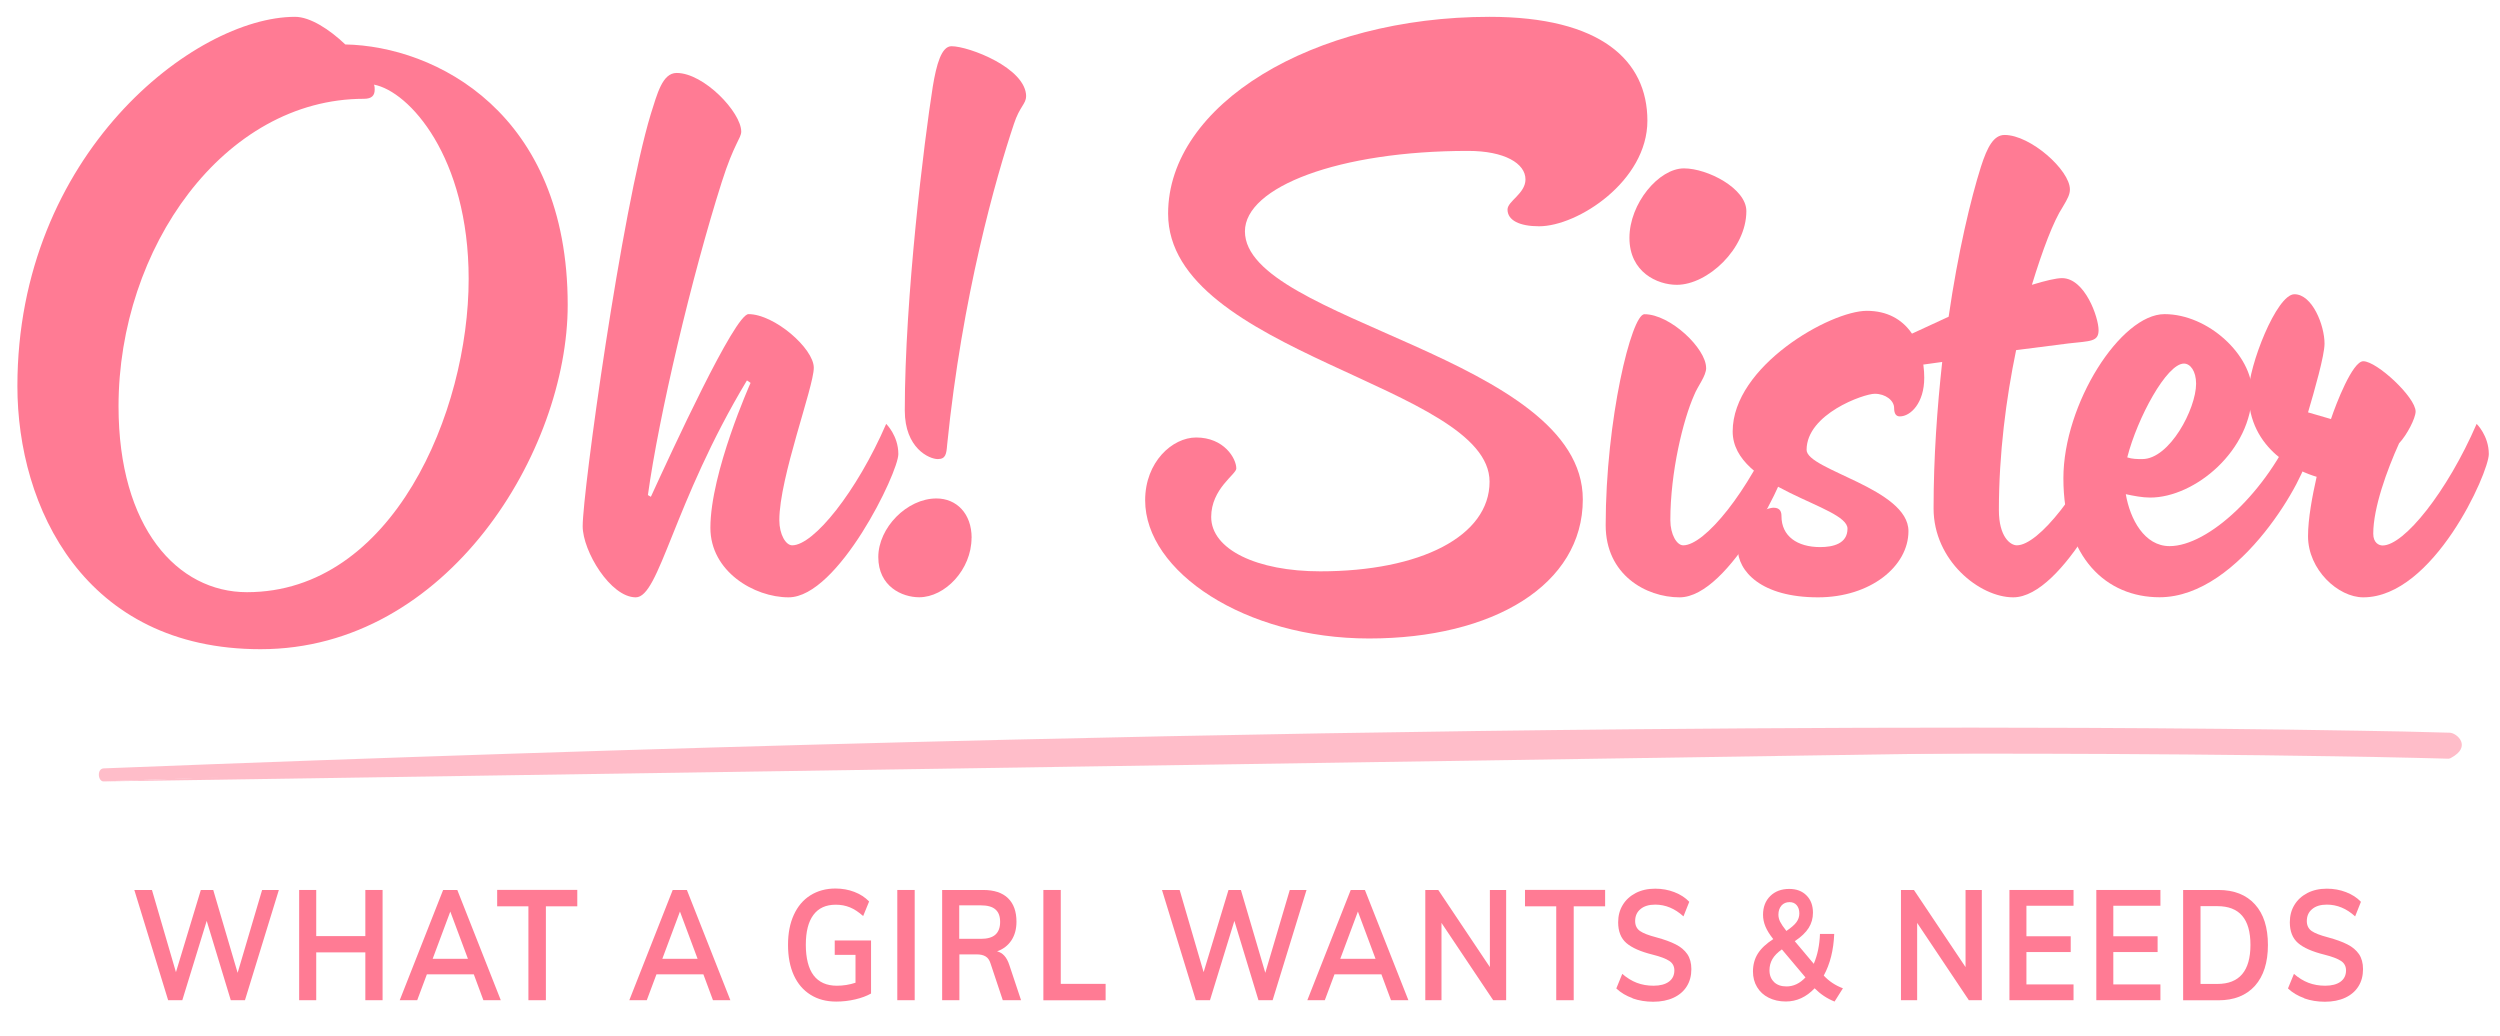
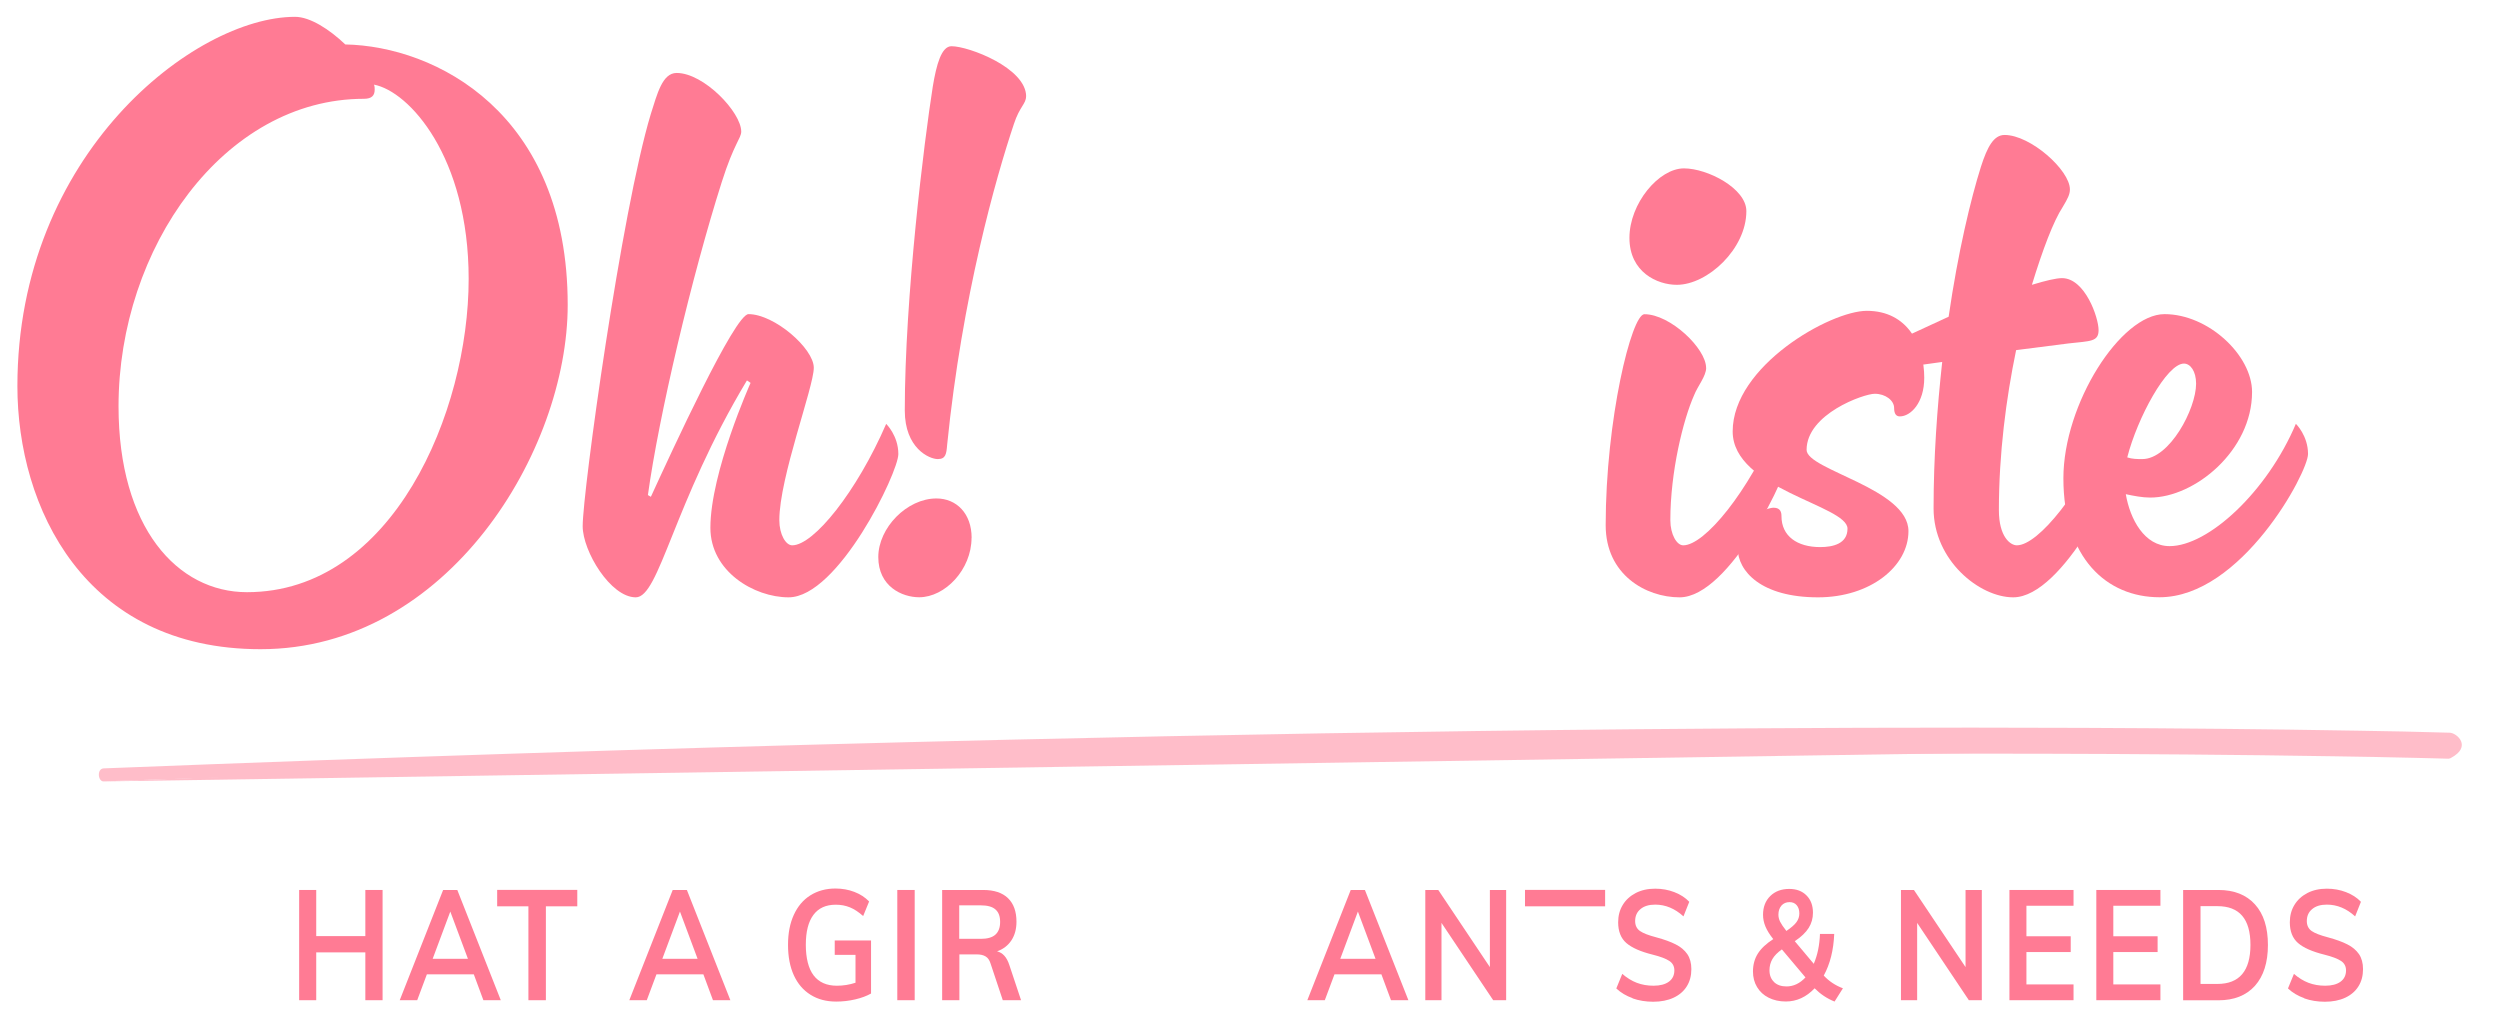
<svg xmlns="http://www.w3.org/2000/svg" id="Lager_1" data-name="Lager 1" viewBox="0 0 310.46 128.67">
  <defs>
    <style> .cls-1 { fill: #ff7b94; } .cls-2 { opacity: .5; } </style>
  </defs>
  <g>
-     <path class="cls-1" d="M34.63,110.52l-4.21,13.69h-1.76l-2.99-9.85-3.03,9.85h-1.76l-4.2-13.69h2.19l2.98,10.21,3.09-10.21h1.54l3.03,10.29,3.04-10.29h2.07Z" />
    <path class="cls-1" d="M47.51,110.52v13.69h-2.14v-5.94h-6.1v5.94h-2.12v-13.69h2.12v5.73h6.1v-5.73h2.14Z" />
    <path class="cls-1" d="M58.83,121h-5.82l-1.2,3.21h-2.17l5.39-13.69h1.76l5.4,13.69h-2.16l-1.19-3.21ZM58.11,119.07l-2.19-5.87-2.19,5.87h4.38Z" />
    <path class="cls-1" d="M65.62,112.55h-3.88v-2.04h9.95v2.04h-3.9v11.66h-2.17v-11.66Z" />
    <path class="cls-1" d="M87.34,121h-5.82l-1.2,3.21h-2.17l5.39-13.69h1.76l5.4,13.69h-2.16l-1.19-3.21ZM86.63,119.07l-2.19-5.87-2.19,5.87h4.38Z" />
    <path class="cls-1" d="M108.17,116.8v6.58c-.55.31-1.2.55-1.97.73-.77.18-1.56.27-2.36.27-1.23,0-2.29-.28-3.19-.85-.9-.56-1.59-1.37-2.07-2.42-.48-1.05-.72-2.31-.72-3.77s.24-2.68.72-3.73,1.16-1.86,2.05-2.42c.89-.56,1.93-.85,3.12-.85.84,0,1.62.14,2.35.42.73.28,1.34.68,1.83,1.19l-.74,1.81c-.56-.5-1.1-.86-1.64-1.08-.54-.22-1.12-.33-1.76-.33-1.23,0-2.15.42-2.78,1.27-.63.85-.94,2.08-.94,3.71s.32,2.95.97,3.8c.65.85,1.61,1.28,2.89,1.28.78,0,1.55-.12,2.31-.37v-3.46h-2.58v-1.79h4.52Z" />
    <path class="cls-1" d="M111.43,110.52h2.16v13.69h-2.16v-13.69Z" />
    <path class="cls-1" d="M126.8,124.21h-2.27l-1.52-4.56c-.13-.42-.34-.72-.62-.88-.28-.17-.64-.25-1.09-.25h-2.16v5.69h-2.14v-13.69h5.1c1.35,0,2.38.34,3.08,1.02s1.05,1.65,1.05,2.92c0,.91-.21,1.68-.63,2.32-.42.63-1.01,1.09-1.78,1.36.7.17,1.21.73,1.52,1.69l1.46,4.38ZM121.8,116.59c.81,0,1.42-.17,1.81-.52.39-.35.59-.87.59-1.58s-.19-1.21-.58-1.55c-.38-.34-.99-.51-1.81-.51h-2.69v4.15h2.69Z" />
-     <path class="cls-1" d="M129.57,110.52h2.16v11.66h5.57v2.04h-7.73v-13.69Z" />
-     <path class="cls-1" d="M162.25,110.52l-4.21,13.69h-1.76l-2.99-9.85-3.03,9.85h-1.76l-4.2-13.69h2.19l2.98,10.21,3.09-10.21h1.54l3.03,10.29,3.04-10.29h2.07Z" />
    <path class="cls-1" d="M171.54,121h-5.82l-1.2,3.21h-2.17l5.39-13.69h1.76l5.4,13.69h-2.16l-1.19-3.21ZM170.82,119.07l-2.19-5.87-2.19,5.87h4.38Z" />
    <path class="cls-1" d="M187.04,110.52v13.69h-1.61l-6.42-9.6v9.6h-2.01v-13.69h1.61l6.41,9.58v-9.58h2.02Z" />
-     <path class="cls-1" d="M193.26,112.55h-3.88v-2.04h9.95v2.04h-3.9v11.66h-2.17v-11.66Z" />
+     <path class="cls-1" d="M193.26,112.55h-3.88v-2.04h9.95v2.04h-3.9h-2.17v-11.66Z" />
    <path class="cls-1" d="M202.75,123.96c-.8-.28-1.48-.69-2.03-1.21l.74-1.81c.58.5,1.18.87,1.81,1.11s1.32.36,2.07.36c.82,0,1.46-.17,1.91-.5.45-.33.68-.8.68-1.4,0-.51-.21-.91-.63-1.18-.42-.28-1.11-.54-2.07-.78-1.49-.37-2.58-.85-3.26-1.44-.68-.59-1.02-1.45-1.02-2.58,0-.81.19-1.53.57-2.15.38-.63.92-1.12,1.61-1.48.7-.36,1.5-.54,2.42-.54.84,0,1.63.14,2.38.43.75.29,1.37.69,1.85,1.2l-.72,1.81c-1.06-.97-2.23-1.46-3.51-1.46-.77,0-1.38.18-1.82.55-.45.37-.67.86-.67,1.49,0,.54.2.95.59,1.23.4.28,1.07.54,2.03.79.99.27,1.8.56,2.42.88.62.31,1.1.72,1.44,1.21.33.49.5,1.11.5,1.86,0,.82-.19,1.54-.57,2.14-.38.61-.93,1.08-1.64,1.41s-1.56.5-2.53.5c-.91,0-1.77-.14-2.57-.42Z" />
    <path class="cls-1" d="M227.83,124.38c-.96-.38-1.78-.94-2.48-1.65-1.04,1.09-2.23,1.64-3.58,1.64-.8,0-1.51-.16-2.13-.47-.62-.31-1.1-.75-1.44-1.32-.34-.56-.51-1.21-.51-1.94,0-.83.2-1.57.6-2.21.4-.64,1.04-1.24,1.92-1.81-.45-.56-.77-1.08-.97-1.56s-.3-.96-.3-1.46c0-.96.3-1.74.9-2.33s1.39-.88,2.36-.88c.89,0,1.61.27,2.14.81.54.54.8,1.26.8,2.15,0,.69-.18,1.32-.53,1.88-.35.56-.93,1.12-1.73,1.65l2.36,2.81c.47-1.09.72-2.33.77-3.71h1.77c-.08,2-.51,3.73-1.3,5.17.66.71,1.45,1.23,2.38,1.58l-1.04,1.65ZM220.31,121.96c.38.36.89.54,1.54.54.87,0,1.66-.37,2.36-1.12l-2.93-3.48c-.54.38-.93.78-1.17,1.19s-.37.88-.37,1.4c0,.62.19,1.1.57,1.46ZM221.23,112.46c-.25.28-.38.66-.38,1.13,0,.29.07.58.21.87.14.28.4.67.78,1.15.59-.4,1.01-.76,1.25-1.09.24-.33.36-.69.36-1.09,0-.42-.11-.76-.33-1.02-.22-.26-.52-.38-.89-.38-.41,0-.74.14-1,.42Z" />
    <path class="cls-1" d="M246.11,110.52v13.69h-1.61l-6.42-9.6v9.6h-2.01v-13.69h1.61l6.41,9.58v-9.58h2.02Z" />
    <path class="cls-1" d="M249.54,110.52h7.96v1.96h-5.85v3.79h5.5v1.96h-5.5v4.02h5.85v1.96h-7.96v-13.69Z" />
    <path class="cls-1" d="M260.33,110.52h7.96v1.96h-5.85v3.79h5.5v1.96h-5.5v4.02h5.85v1.96h-7.96v-13.69Z" />
    <path class="cls-1" d="M271.11,110.52h4.38c1.95,0,3.46.6,4.54,1.79s1.61,2.87,1.61,5.04-.54,3.87-1.61,5.07c-1.08,1.2-2.59,1.8-4.54,1.8h-4.38v-13.69ZM275.36,122.19c2.74,0,4.11-1.62,4.11-4.85s-1.37-4.81-4.11-4.81h-2.09v9.66h2.09Z" />
    <path class="cls-1" d="M286.16,123.96c-.8-.28-1.48-.69-2.03-1.21l.74-1.81c.58.5,1.18.87,1.81,1.11s1.32.36,2.07.36c.82,0,1.46-.17,1.91-.5.45-.33.68-.8.68-1.4,0-.51-.21-.91-.63-1.18-.42-.28-1.11-.54-2.07-.78-1.49-.37-2.58-.85-3.26-1.44-.68-.59-1.02-1.45-1.02-2.58,0-.81.19-1.53.57-2.15.38-.63.92-1.12,1.61-1.48.7-.36,1.5-.54,2.42-.54.84,0,1.63.14,2.38.43.75.29,1.37.69,1.85,1.2l-.72,1.81c-1.06-.97-2.23-1.46-3.51-1.46-.77,0-1.38.18-1.82.55-.45.37-.67.86-.67,1.49,0,.54.2.95.59,1.23.4.28,1.07.54,2.03.79.99.27,1.8.56,2.42.88.62.31,1.1.72,1.44,1.21.33.49.5,1.11.5,1.86,0,.82-.19,1.54-.57,2.14-.38.61-.93,1.08-1.64,1.41s-1.56.5-2.53.5c-.91,0-1.77-.14-2.57-.42Z" />
  </g>
  <g>
    <path class="cls-1" d="M32.36,80.62c-21.92,0-30.2-17.68-30.2-32.66C2.16,19.15,24.17,2.09,36.64,2.09c1.87,0,4.28,1.56,6.24,3.43,11.14.21,27.62,8.43,27.62,32.35,0,18.1-14.88,42.75-38.13,42.75ZM46.44,10.51c.09.21.09.42.09.62,0,.73-.36,1.14-1.34,1.14-17.37,0-30.47,18.52-30.47,38.18,0,15.08,7.31,23.09,15.95,23.09,18.09,0,27.53-22.36,27.53-38.9,0-15.19-7.4-23.3-11.76-24.13Z" />
    <path class="cls-1" d="M80.83,61.69c2.58-5.62,10.42-22.68,12.12-22.68,3.21,0,8.11,4.26,8.11,6.66s-4.28,13.63-4.28,18.93c0,1.77.8,3.12,1.6,3.12,2.67,0,8.02-6.66,11.67-15.08,0,0,1.51,1.46,1.51,3.75s-7.48,17.79-13.63,17.79c-4.28,0-9.71-3.22-9.71-8.63,0-6.87,4.99-18,4.99-18l-.45-.31c-9.18,15.29-10.87,26.94-13.81,26.94-3.12,0-6.59-5.72-6.59-8.84,0-4.26,4.81-39.11,8.46-51.18.8-2.5,1.43-5.1,3.21-5.1,3.39,0,8.02,4.89,8.02,7.28,0,.83-.89,1.46-2.41,6.24-3.74,11.75-7.84,29.13-9.18,38.9l.36.21Z" />
    <path class="cls-1" d="M120.65,66.79c0,3.95-3.3,7.38-6.5,7.38-2.14,0-5.08-1.35-5.08-4.99s3.56-7.28,7.22-7.28c2.49,0,4.37,1.87,4.37,4.89ZM127.42,11.97c0,.94-.8,1.25-1.51,3.43-2.23,6.66-6.42,21.32-8.29,39.84-.09,1.14-.18,1.77-1.16,1.77-1.07,0-4.1-1.35-4.1-6.03,0-14.04,2.41-33.49,3.48-40.25.45-2.71,1.07-4.99,2.32-4.99,2.14,0,9.27,2.7,9.27,6.24Z" />
-     <path class="cls-1" d="M150.41,64.19c0,4.06,5.7,6.76,13.54,6.76,12.47,0,21.03-4.37,21.03-11.13,0-11.96-39.92-15.92-39.92-33.29,0-13.52,17.91-24.44,39.92-24.44,13.81,0,19.6,5.41,19.6,12.9s-8.64,13.11-13.45,13.11c-2.41,0-3.92-.73-3.92-2.08,0-1.04,2.23-1.98,2.23-3.74,0-1.98-2.58-3.54-7.13-3.54-16.04,0-27.71,4.47-27.71,9.99,0,11.13,41.96,15.6,41.96,33.29,0,10.61-11.14,17.27-26.55,17.27s-27.8-8.32-27.8-17.16c0-4.78,3.39-7.8,6.33-7.8,3.47,0,4.99,2.6,4.99,3.85,0,.73-3.12,2.5-3.12,6.03Z" />
    <path class="cls-1" d="M211.88,45.67c0,1.04-1.07,2.29-1.51,3.43-1.34,3.02-2.94,9.47-2.94,15.5,0,1.77.8,3.12,1.6,3.12,2.67,0,8.11-6.66,11.67-15.08,0,0,1.51,1.46,1.51,3.75s-7.4,17.79-13.63,17.79c-4.19,0-9.18-2.81-9.18-8.95,0-13.11,3.21-26.21,4.81-26.21,3.21,0,7.66,4.26,7.66,6.66ZM216.87,26.22c0,4.68-4.81,9.15-8.64,9.15-2.41,0-5.88-1.56-5.88-5.83s3.65-8.63,6.77-8.63c2.94,0,7.75,2.5,7.75,5.3Z" />
    <path class="cls-1" d="M238.96,46.92c0,3.12-1.69,4.79-3.03,4.79-.45,0-.71-.31-.71-1.04,0-.94-1.07-1.77-2.41-1.77s-8.46,2.5-8.46,6.97c0,2.5,12.65,4.79,12.65,10.09,0,4.37-4.72,8.22-11.23,8.22-7.04,0-9.98-3.22-9.98-6.14,0-3.75,3.65-4.99,4.46-4.99.89,0,.98.62.98,1.04,0,2.5,1.96,3.85,4.81,3.85,1.6,0,3.39-.42,3.39-2.29,0-2.91-14.26-4.89-14.26-12.07,0-8.11,12.12-14.98,16.66-14.98,5.08,0,7.13,4.26,7.13,8.32Z" />
    <path class="cls-1" d="M235.49,44.42c0-.83.53-2.08,1.78-2.91l4.72-2.18c1.16-8.01,2.76-14.67,4.01-18.62.8-2.5,1.6-3.95,2.94-3.95,3.21,0,8.11,4.37,8.11,6.76,0,.62-.27,1.14-.89,2.18-1.16,1.77-2.49,5.3-3.83,9.67,1.69-.52,3.03-.83,3.74-.83,2.85,0,4.54,4.89,4.54,6.45,0,1.46-.98,1.35-3.74,1.66l-6.5.83c-1.25,6.03-2.14,12.9-2.14,19.87,0,3.33,1.43,4.37,2.23,4.37,2.67,0,8.02-6.66,11.67-15.08,0,0,1.51,1.46,1.51,3.75s-7.4,17.79-13.63,17.79c-4.19,0-9.89-4.58-9.89-11.03s.45-12.48,1.07-18.2c-2.14.31-3.65.52-4.28.52-.45,0-1.43,0-1.43-1.04Z" />
    <path class="cls-1" d="M256.24,59.4c0-9.26,7.13-20.39,12.56-20.39s10.87,5.1,10.87,9.67c0,7.28-7.13,13.11-12.65,13.11-.98,0-2.05-.21-3.03-.42.53,3.12,2.32,6.45,5.44,6.45,4.81,0,12.12-6.76,15.68-15.19,0,0,1.51,1.46,1.51,3.75s-8.29,17.79-18.44,17.79c-6.59,0-11.94-4.89-11.94-14.77ZM264.17,56.8c.62.21,1.25.21,1.87.21,3.39,0,6.68-6.24,6.68-9.36,0-1.56-.71-2.5-1.51-2.5-2.14,0-5.79,6.76-7.04,11.65Z" />
-     <path class="cls-1" d="M307.56,52.64s1.51,1.46,1.51,3.75-6.86,17.79-15.59,17.79c-3.12,0-6.86-3.43-6.86-7.59,0-2.18.53-4.99,1.07-7.38-2.14-.62-8.46-3.22-8.46-10.4,0-3.33,3.48-12.27,5.7-12.27s3.74,3.85,3.74,6.14c0,1.46-1.25,5.83-2.05,8.53l2.85.83c.62-1.87,2.67-7.18,4.01-7.18,1.69,0,6.5,4.47,6.5,6.24,0,.83-1.07,2.91-2.05,3.95-1.51,3.33-3.21,8.01-3.21,11.23,0,1.14.71,1.46,1.16,1.46,2.67,0,8.02-6.66,11.67-15.08Z" />
  </g>
  <g class="cls-2">
    <path class="cls-1" d="M304.2,92.61s-100.08-3.12-291.33,4.43" />
    <path class="cls-1" d="M304.2,90.99c-3.8-.12-7.61-.19-11.41-.25-11.32-.2-22.65-.3-33.97-.35-18.6-.08-37.19,0-55.79.17-25.93.24-51.86.69-77.78,1.3-32.88.77-65.74,1.8-98.58,3.03-4.6.17-9.19.35-13.79.53-.88.03-.73,1.65,0,1.62,33.87-1.33,67.76-.84,101.67-1.69,26.77-.67,53.56-1.18,80.35-1.48,19.46-.22,38.92-.32,58.39-.27,12.21.03,24.43.12,36.64.32,3.29.05,6.58.11,9.86.19.94.02,1.89.04,2.83.07.4.01.92.03,1.42.04.12,0,.26-.06.3-.08,2.7-1.43.76-3.12-.12-3.15h0Z" />
  </g>
</svg>